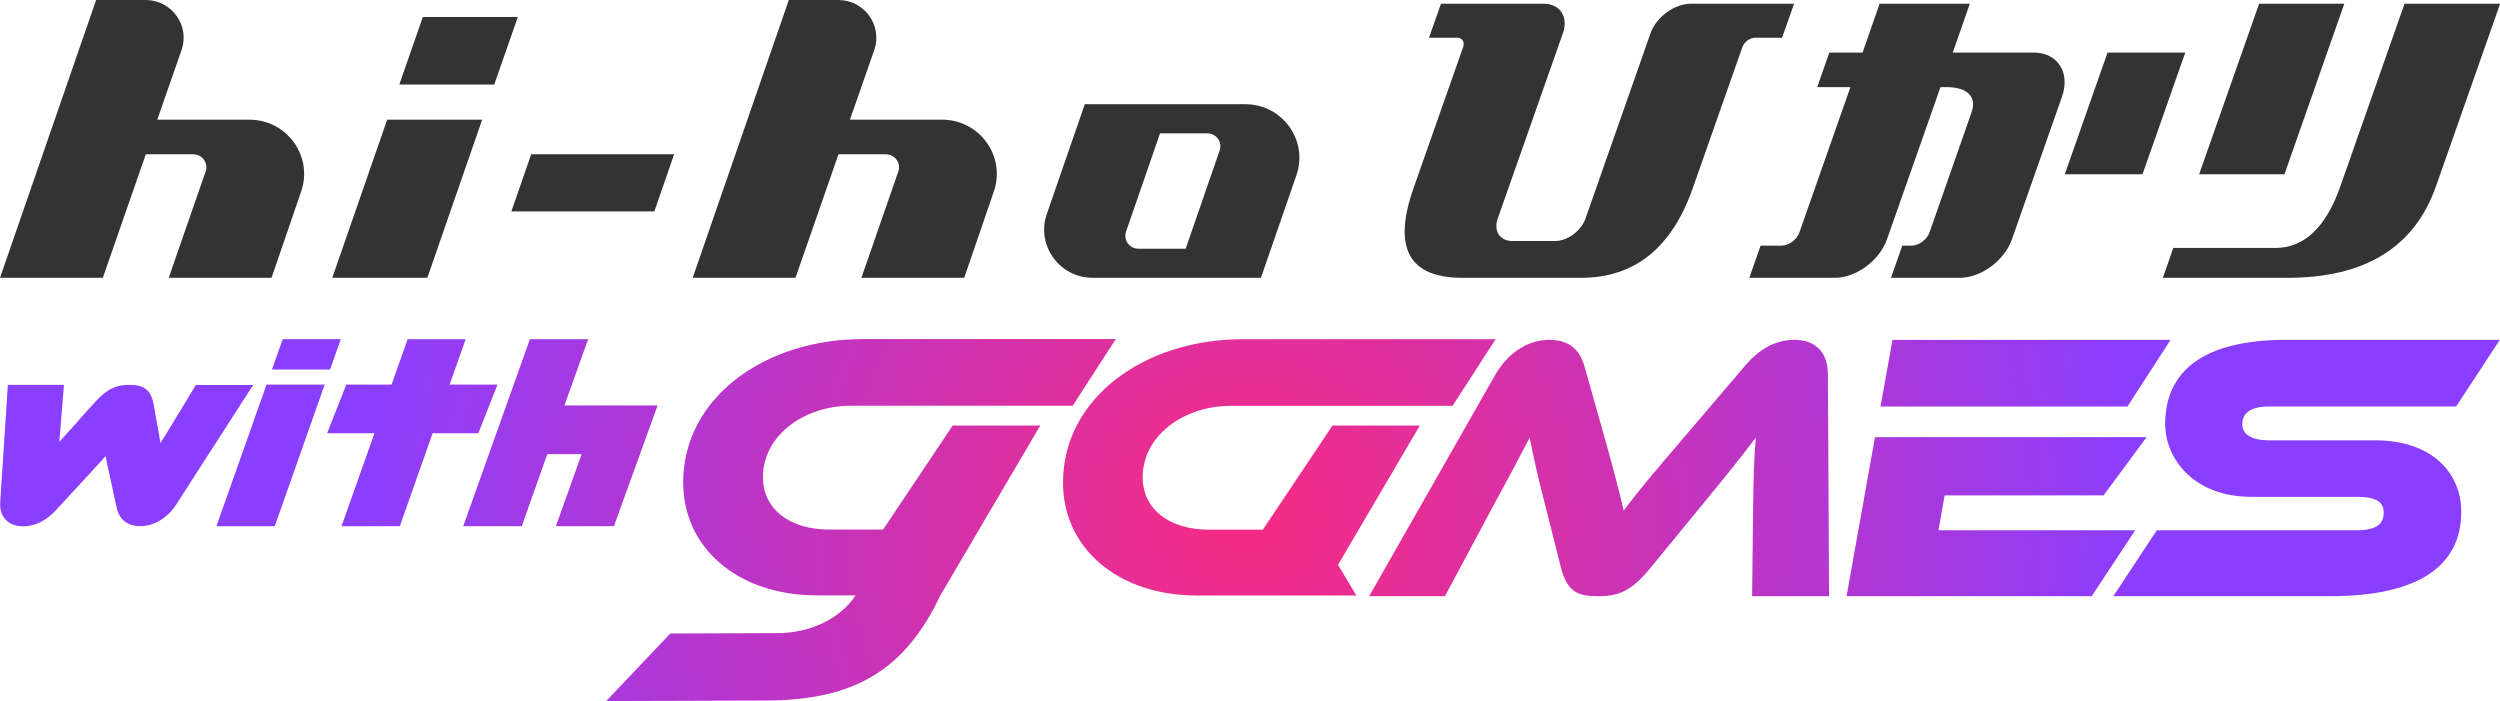
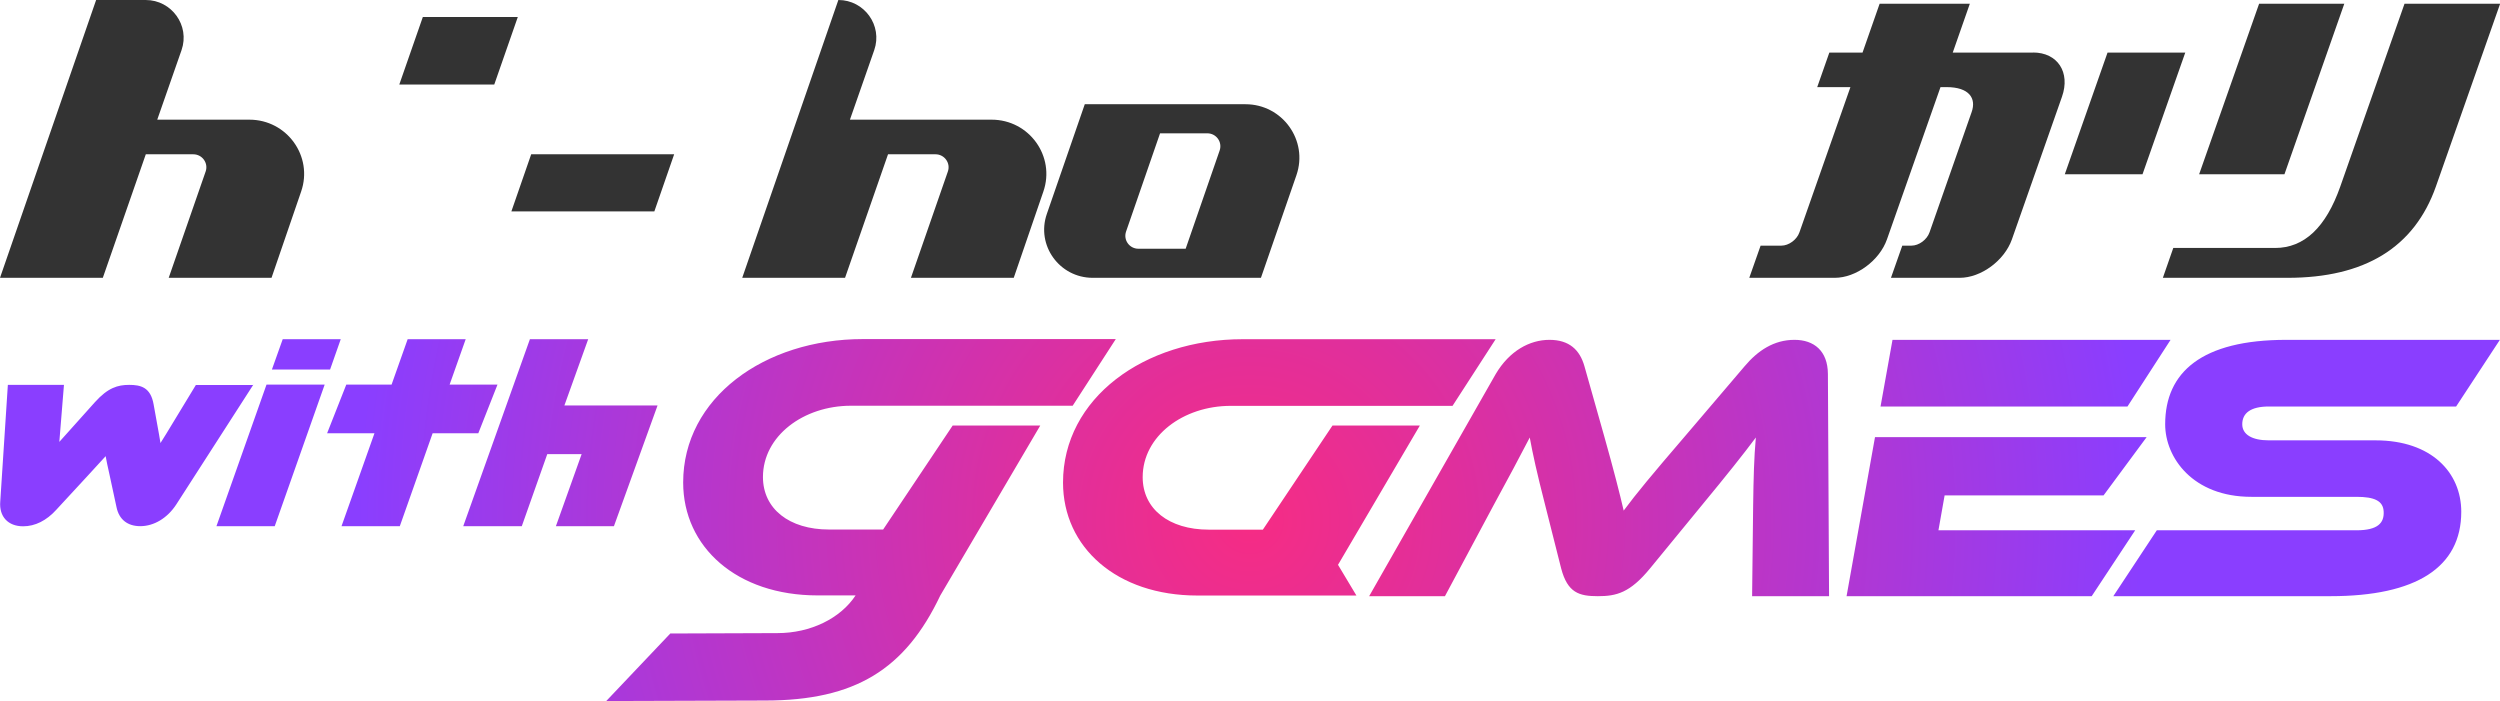
<svg xmlns="http://www.w3.org/2000/svg" id="_レイヤー_2" data-name="レイヤー 2" viewBox="0 0 194.28 54.48">
  <defs>
    <style>
      .cls-1 {
        fill: url(#radial-gradient);
      }

      .cls-2 {
        fill: #333;
      }
    </style>
    <radialGradient id="radial-gradient" cx="97.14" cy="40.42" fx="97.14" fy="40.42" r="69.4" gradientUnits="userSpaceOnUse">
      <stop offset="0" stop-color="#f62c84" />
      <stop offset=".23" stop-color="#e02f9c" />
      <stop offset=".72" stop-color="#ab38d9" />
      <stop offset="1" stop-color="#8a3eff" />
    </radialGradient>
  </defs>
  <g id="_01" data-name="01">
    <g>
      <path class="cls-1" d="M19.69,29.89l-5.99,9.31c-.69,1.06-1.73,1.69-2.8,1.69-.99,0-1.64-.52-1.84-1.45l-.56-2.6c-.13-.56-.22-1.01-.29-1.39-.36.4-.82.9-1.42,1.55l-2.42,2.62c-.75.83-1.64,1.28-2.57,1.28-1.18,0-1.88-.76-1.78-1.93l.59-9.06h4.36l-.36,4.43c.21-.24.44-.49.7-.78l2.07-2.31c1.01-1.12,1.77-1.34,2.66-1.34s1.67.18,1.9,1.53l.42,2.33c.04.24.08.46.11.66.14-.23.29-.47.45-.72l2.3-3.79h4.47ZM37.17,33.67l1.49-3.78h-3.72l1.25-3.53h-4.51l-1.25,3.53h-3.52l-1.49,3.78h3.68l-2.56,7.22h4.53l2.55-7.22h3.56ZM47.71,40.89l3.39-9.38h-7.24l1.85-5.15h-4.53l-5.18,14.53h4.55l1.98-5.6h2.67l-2,5.6h4.51ZM26.48,26.36h-4.51l-.84,2.36h4.52l.83-2.36ZM16.82,40.89h4.53l3.88-11h-4.52l-3.89,11ZM139.45,26.41c-1.6,0-2.85.84-3.87,2.05l-4.67,5.48c-2.55,2.97-3.72,4.38-4.73,5.74-.3-1.3-.77-3.14-1.51-5.77l-1.54-5.45c-.36-1.27-1.18-2.05-2.72-2.05s-3.11.86-4.17,2.65l-9.84,17.27h5.89l3.76-7.03c1.12-2.05,2.1-3.89,2.83-5.3.24,1.3.53,2.65,1.21,5.3l1.23,4.87c.5,1.9,1.4,2.16,2.85,2.16s2.5-.26,4.06-2.16l3.97-4.84c2.07-2.51,3.24-3.98,4.25-5.33-.14,1.56-.18,3.11-.21,5.3l-.08,7.03h5.98l-.09-17.27c-.01-1.79-1.08-2.65-2.59-2.65ZM191.27,39.77c0,4.32-3.5,6.56-10.16,6.56h-16.88l3.38-5.12h15.52c1.68,0,2.15-.59,2.11-1.44-.03-.85-.72-1.16-2.11-1.16h-8.17c-4.56,0-6.7-3.05-6.7-5.64,0-4.05,2.85-6.56,9.41-6.56h16.6l-3.4,5.18h-14.56c-1.4,0-2.06.51-2.06,1.38,0,.8.77,1.25,2.06,1.25h8.3c4.35,0,6.66,2.51,6.66,5.55ZM146.14,31.59h0s.93-5.18.93-5.18h21.61l-3.35,5.18h-19.19ZM165.93,41.21l-3.38,5.12h-19.05l2.21-12.36h21.11l-3.35,4.53h-12.35l-.48,2.71h15.29ZM103.99,43.91l1.42,2.37h-5.5c-.43,0-.85,0-1.27,0h-5.59c-6.27,0-10.44-3.75-10.44-8.78,0-6.55,6.3-11.14,13.97-11.14h19.65l-3.35,5.18h-17.24c-3.69,0-6.84,2.35-6.84,5.54,0,2.47,2.04,4.08,5.13,4.08h4.21l5.41-8.09h6.79l-6.37,10.84ZM74.05,33.07h6.79l-7.77,13.21h0c-2.73,5.75-6.62,8.15-13.58,8.16l-12.38.04,4.98-5.25,8.33-.03c2.58,0,4.9-1.15,6.07-2.93h-2.96c-6.27,0-10.44-3.75-10.44-8.78,0-6.55,6.3-11.14,13.97-11.14h19.65l-3.35,5.18h-17.23c-3.69,0-6.84,2.35-6.84,5.54,0,2.47,2.04,4.08,5.13,4.08h4.21l5.41-8.09Z" />
      <g>
        <path class="cls-2" d="M96.79,8.1h-12.49l-2.95,8.53c-.84,2.43.98,4.96,3.57,4.96h13.07l2.76-7.98c.93-2.7-1.09-5.51-3.96-5.51ZM94.78,11.7l-2.64,7.63h-3.67c-.7,0-1.19-.68-.96-1.34l2.64-7.63h3.67c.7,0,1.19.68.96,1.34Z" />
        <path class="cls-2" d="M39.74,16.43l1.54-4.44h11.11l-1.54,4.44h-11.11Z" />
        <path class="cls-2" d="M12.22,9.3l1.89-5.41c.66-1.91-.77-3.89-2.79-3.89h-3.85L0,21.59h7.99l3.34-9.6h3.69c.7,0,1.19.69.96,1.34l-2.87,8.26h7.99l2.3-6.7c.95-2.74-1.1-5.59-4.02-5.59h-7.15Z" />
-         <path class="cls-2" d="M66.05,9.3l1.89-5.41c.66-1.91-.77-3.89-2.79-3.89h-3.85l-7.47,21.59h7.99l3.34-9.6h3.69c.7,0,1.19.69.96,1.34l-2.87,8.26h7.99l2.3-6.7c.95-2.74-1.1-5.59-4.02-5.59h-7.15Z" />
+         <path class="cls-2" d="M66.05,9.3l1.89-5.41c.66-1.91-.77-3.89-2.79-3.89l-7.47,21.59h7.99l3.34-9.6h3.69c.7,0,1.19.69.96,1.34l-2.87,8.26h7.99l2.3-6.7c.95-2.74-1.1-5.59-4.02-5.59h-7.15Z" />
        <polygon class="cls-2" points="31.03 6.57 32.86 1.32 40.24 1.32 38.41 6.57 31.03 6.57" />
-         <polygon class="cls-2" points="25.82 21.59 30.09 9.3 37.47 9.3 33.21 21.59 25.82 21.59" />
        <path class="cls-2" d="M186.86.29l-4.99,14.2c-1.12,3.19-2.81,4.78-5.07,4.78h-7.91l-.81,2.32h9.69c6.02,0,9.86-2.37,11.53-7.1l4.99-14.2h-7.42Z" />
-         <path class="cls-2" d="M139.43.29h-8.03c-1.27,0-2.68,1.02-3.13,2.28l-5.06,14.42c-.34.96-1.4,1.74-2.37,1.74h-3.31c-.97,0-1.48-.78-1.14-1.74l5.07-14.42c.44-1.26-.23-2.28-1.49-2.28h-7.99l-.93,2.64h2.17c.41,0,.63.33.48.74l-3.85,10.95c-1.63,4.65-.37,6.97,3.79,6.97h9.22c4.16,0,7.06-2.32,8.69-6.97l3.85-10.95c.14-.41.59-.74,1-.74h2.09l.93-2.64Z" />
        <polygon class="cls-2" points="175.56 .29 170.9 13.54 177.53 13.54 182.18 .29 175.56 .29" />
        <path class="cls-2" d="M158,4.09h-6.25l1.33-3.8h-7.01l-1.33,3.8h-2.58l-.94,2.68h2.58l-3.96,11.28c-.2.58-.83,1.04-1.41,1.04h-1.61l-.88,2.5h6.64c1.66,0,3.48-1.34,4.06-2.99l4.16-11.83h.47c1.76,0,2.33.87,1.95,1.94l-3.27,9.34c-.2.58-.83,1.04-1.41,1.04h-.71l-.88,2.5h5.34c1.66,0,3.48-1.34,4.06-2.99l3.89-11.08c.67-1.9-.34-3.44-2.25-3.44Z" />
        <polygon class="cls-2" points="163.78 4.09 169.82 4.09 166.5 13.54 160.46 13.54 163.78 4.09" />
      </g>
    </g>
  </g>
</svg>